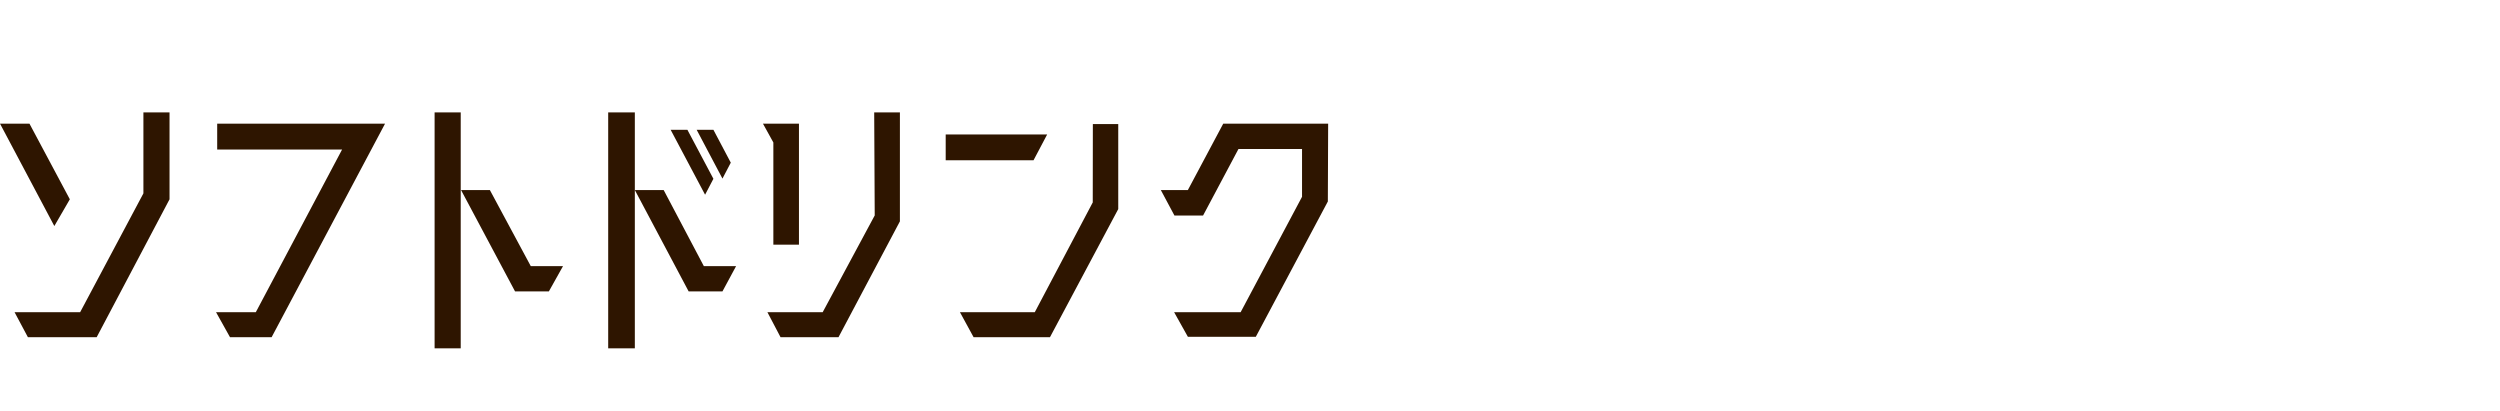
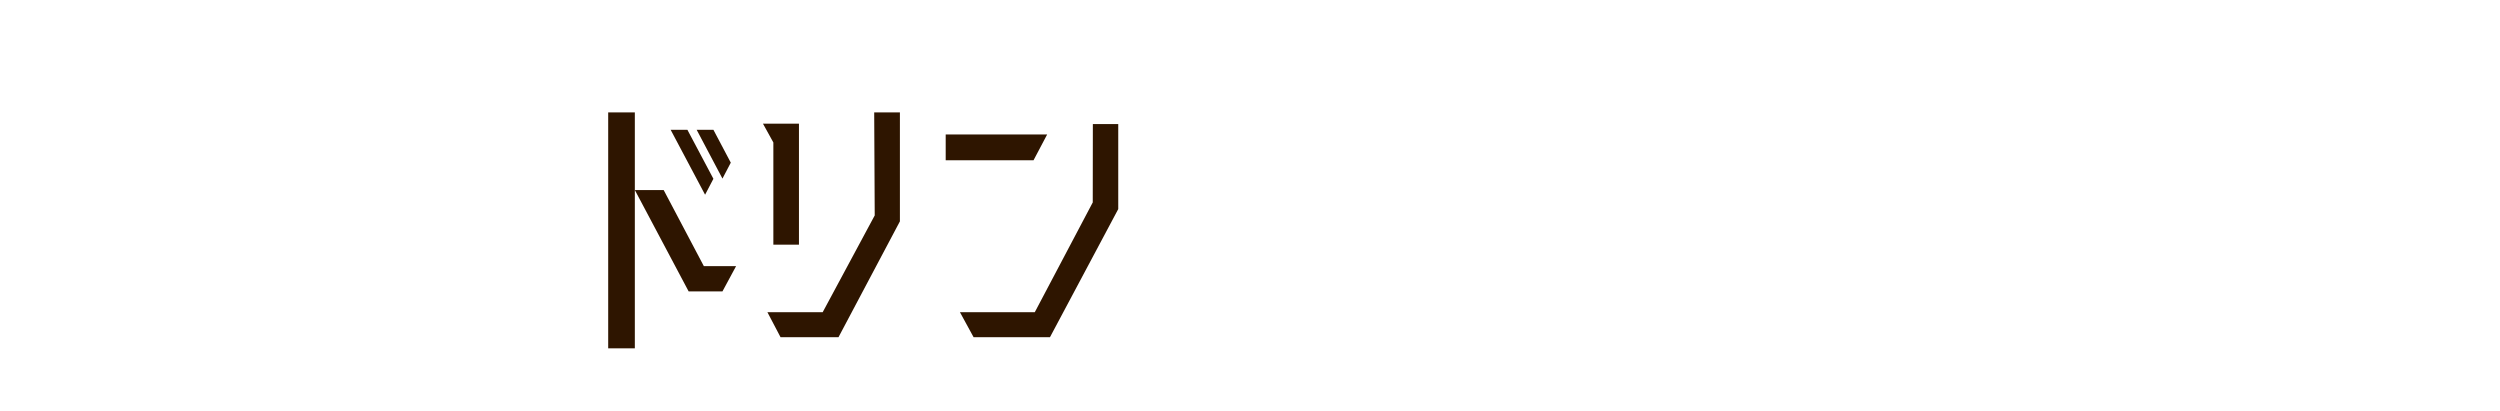
<svg xmlns="http://www.w3.org/2000/svg" viewBox="0 0 240.22 39.52">
  <defs>
    <style>.cls-1{fill:none;}.cls-2{fill:#2e1500;}</style>
  </defs>
  <g id="レイヤー_2" data-name="レイヤー 2">
    <g id="素材">
      <rect class="cls-1" width="240.22" height="39.52" />
-       <path class="cls-2" d="M6.71,19.15,5.22,21.72,0,11.88H2.83Zm7.07-8.35h2.51v8.35l-7,13.25H2.68L1.4,30H7.7l6.08-11.42Z" />
-       <path class="cls-2" d="M26.1,32.4h-4L20.76,30h3.82l8.29-15.63h-12V11.88H37Z" />
-       <path class="cls-2" d="M41.76,33.47V10.8h2.51V33.47ZM51,25.57h3.1L52.74,28H49.49L44.3,18.26h2.77Z" />
      <path class="cls-2" d="M58.44,33.47V10.8H61V33.47Zm9.19-7.9h3.1L69.42,28H66.17L61,18.26h2.77Zm.92-8.39-.8,1.53-3.31-6.24h1.61Zm1.67-1.55-.8,1.53-2.48-4.69h1.61Z" />
      <path class="cls-2" d="M74.31,23.51V13.69l-1-1.81h3.46V23.51ZM84,10.8h2.47V21.27L80.57,32.4H75L73.74,30h5.31l5-9.3Z" />
      <path class="cls-2" d="M100.62,12.92,99.31,15.4H90.87V12.92Zm4.39-1h2.44v8.17L100.89,32.4H93.55L92.24,30h7.19L105,19.45Z" />
-       <path class="cls-2" d="M127.59,19.36l-6.92,13h-6.53L112.82,30h6.39l5.9-11.09V14.32H119l-3.4,6.39h-2.75l-1.31-2.45h2.6l3.4-6.38h10.08Z" />
    </g>
  </g>
</svg>